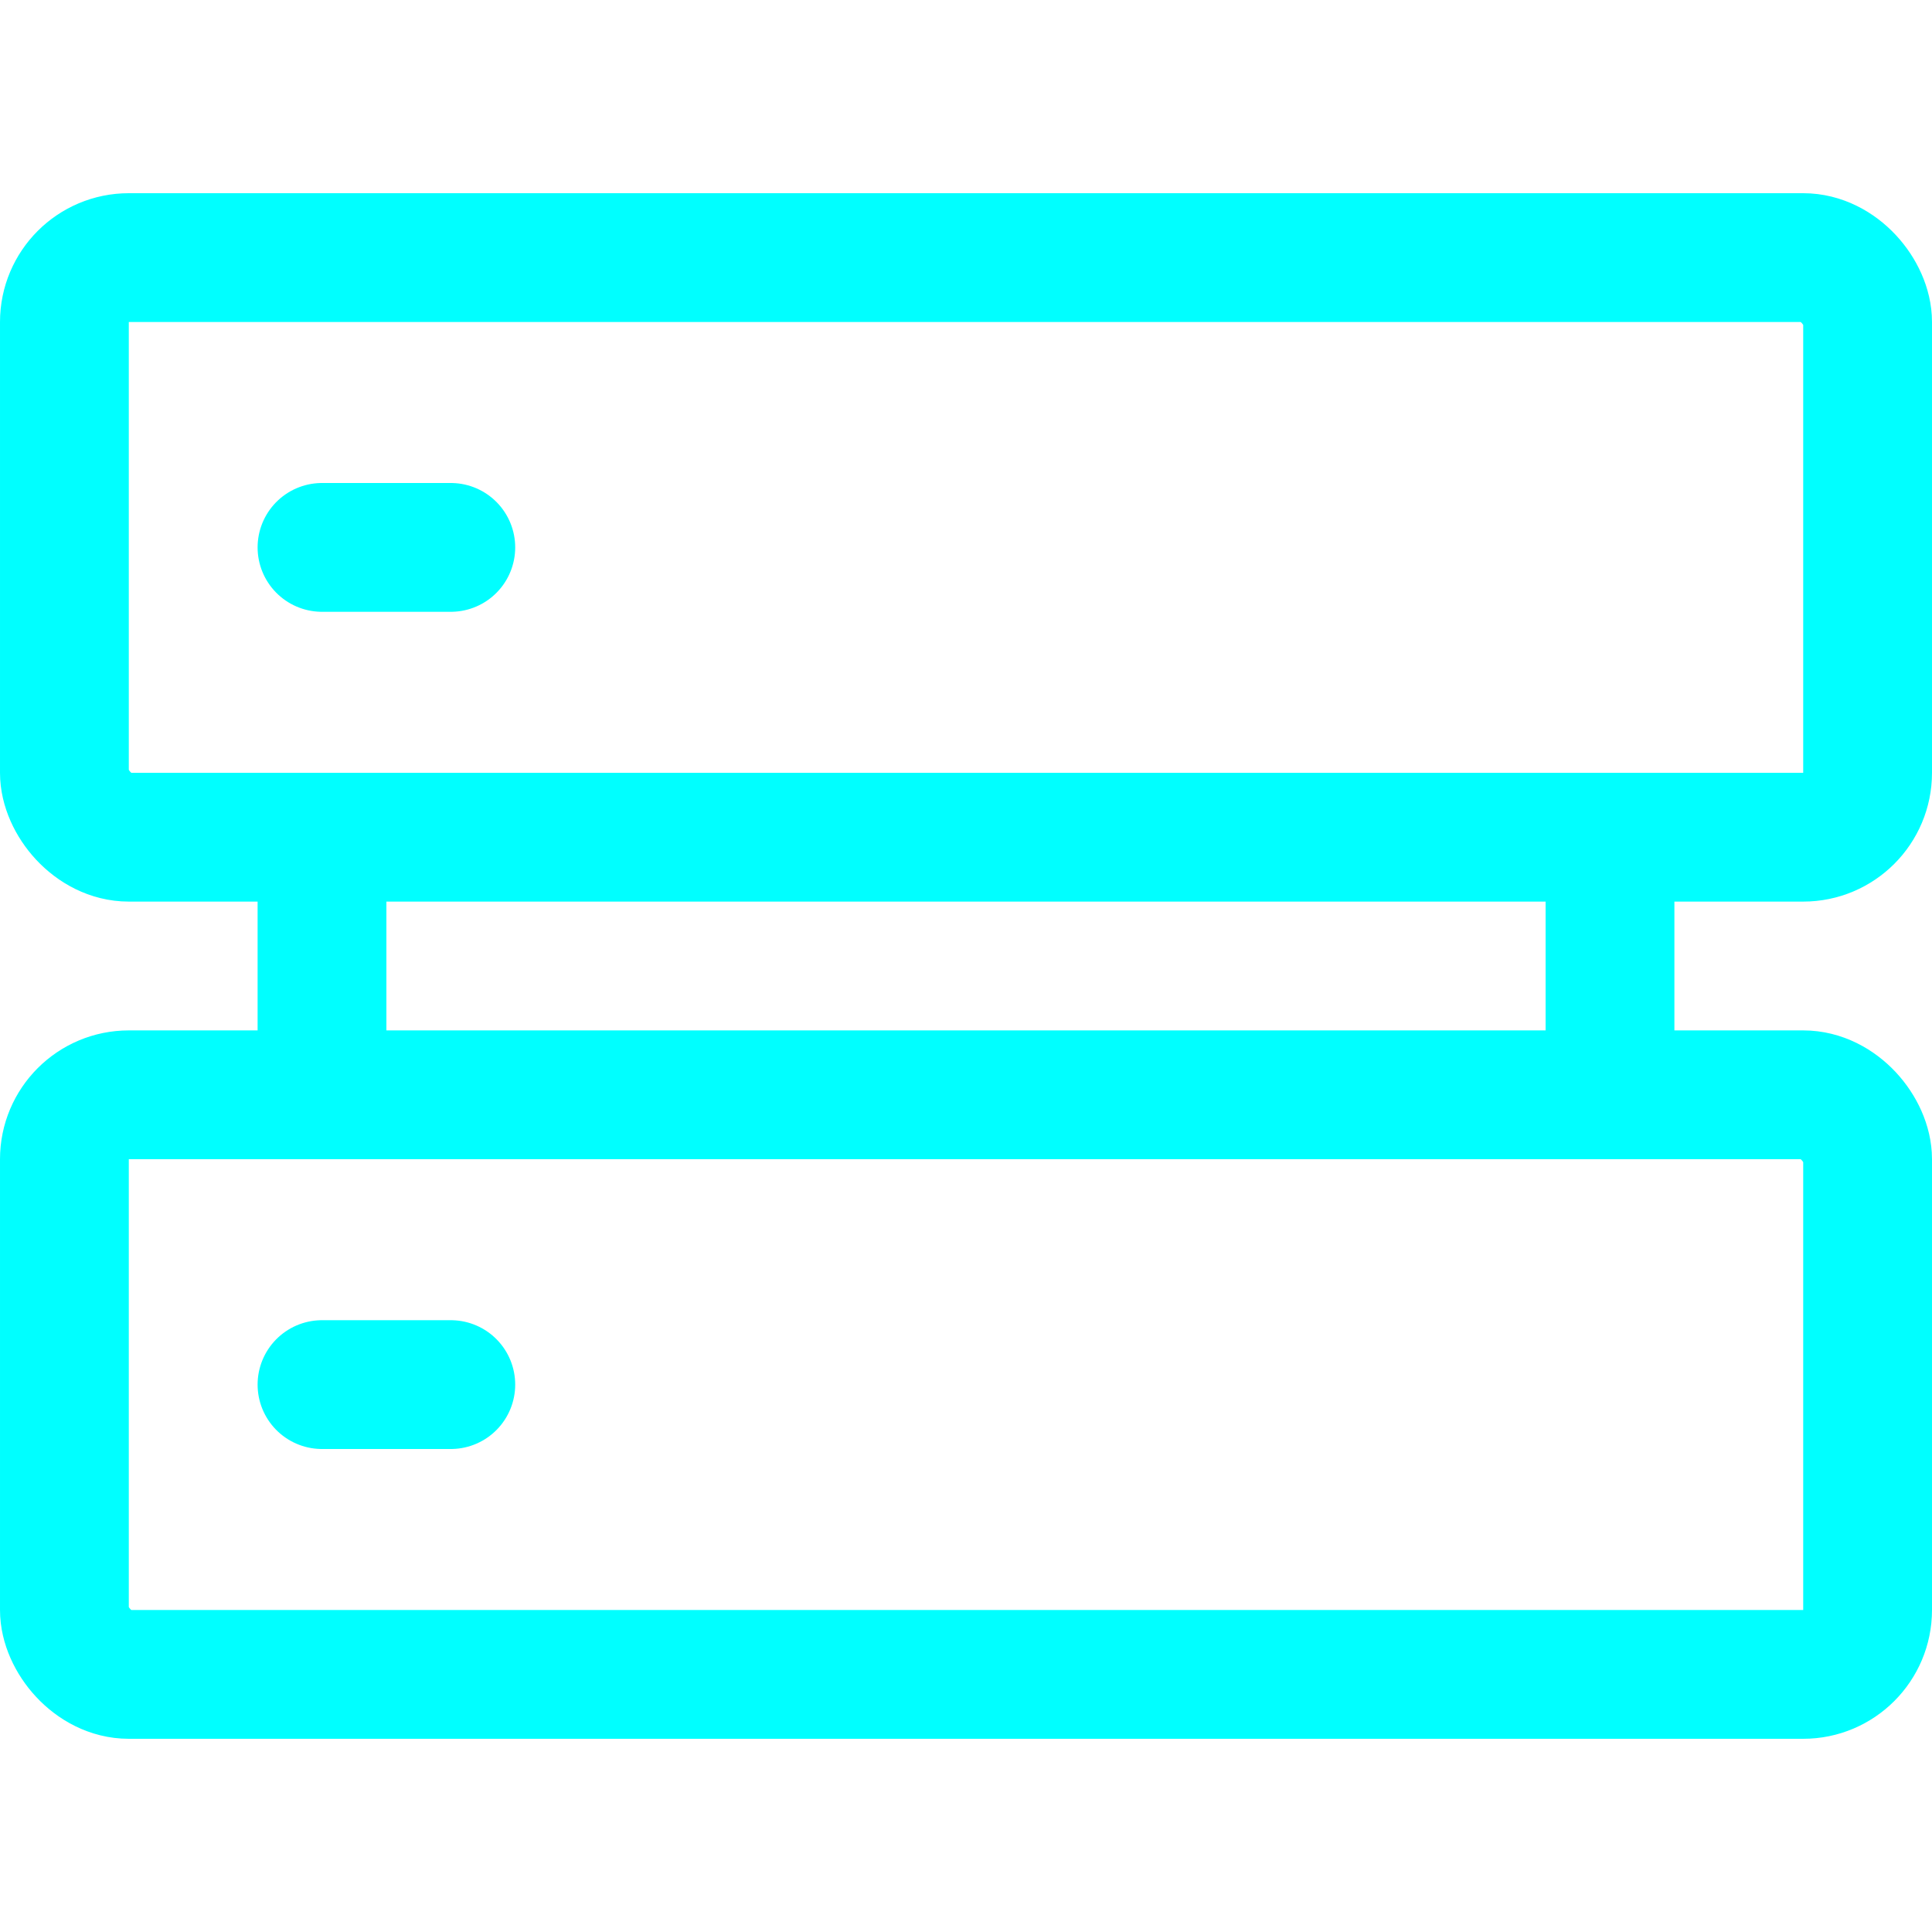
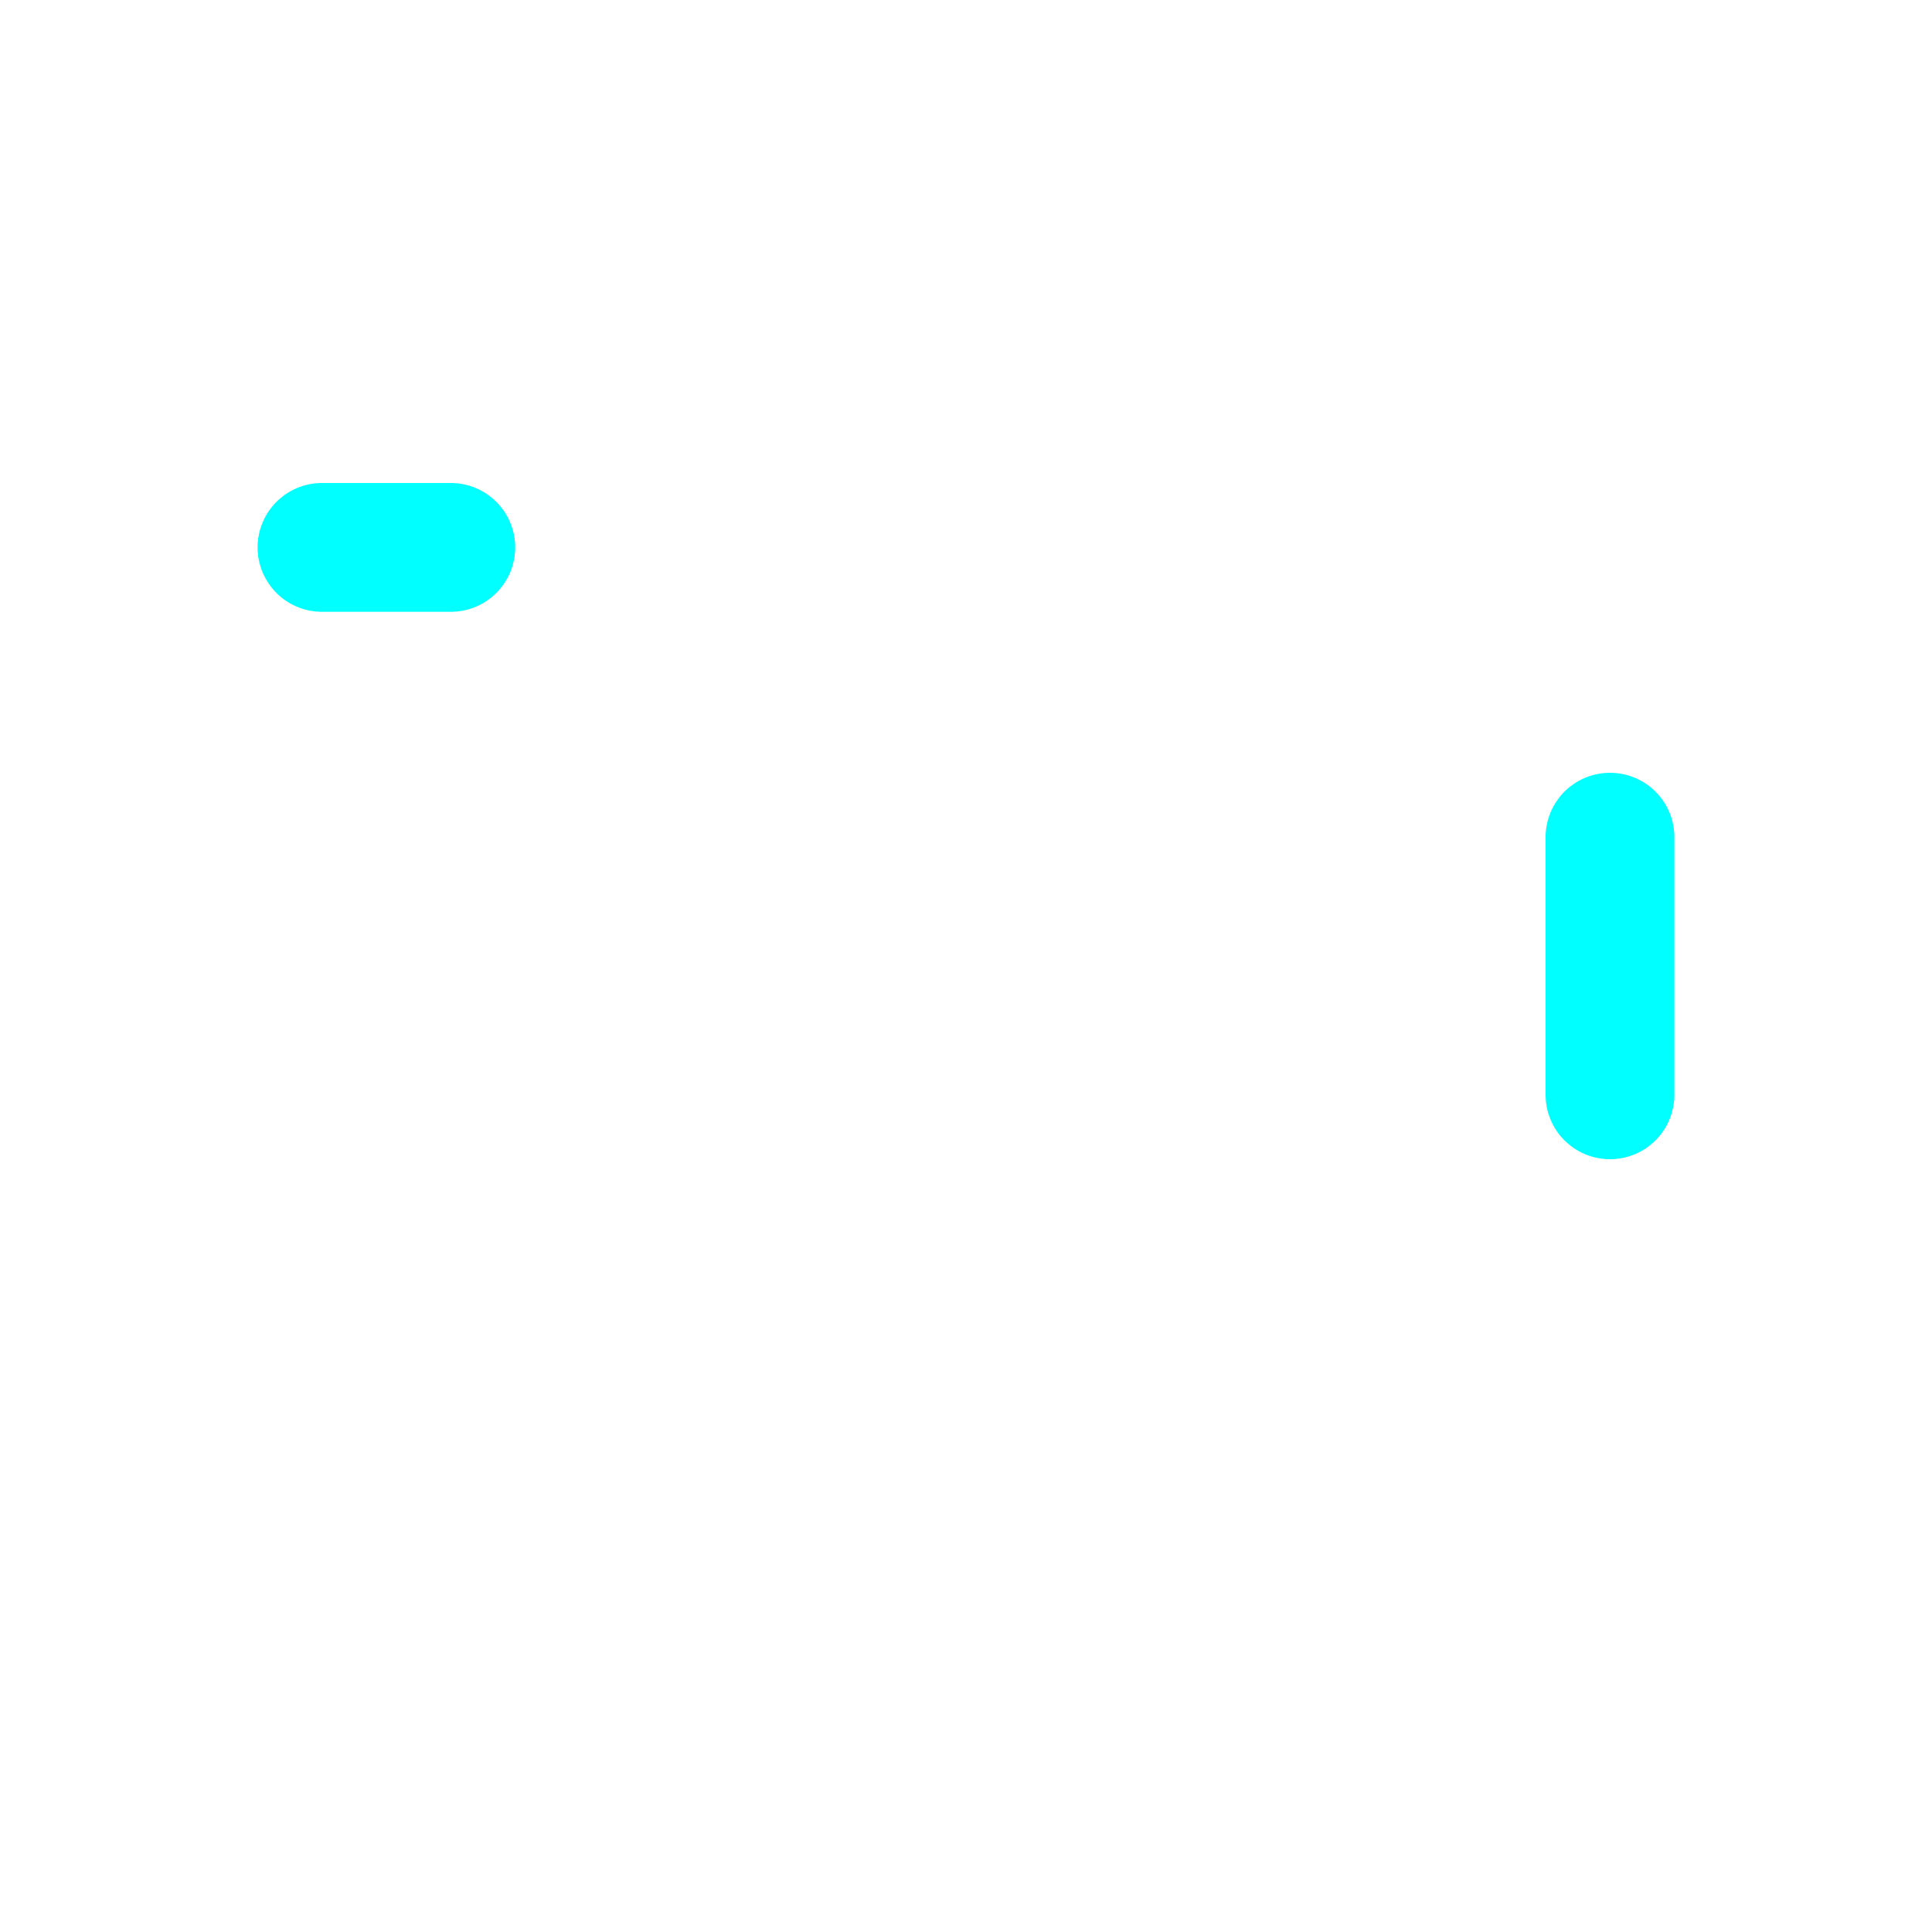
<svg xmlns="http://www.w3.org/2000/svg" width="30" height="30" viewBox="0 0 30 30" fill="none">
-   <rect x="1" y="4" width="28" height="9" rx="1" stroke="#00FFFF" stroke-width="2" stroke-linecap="round" />
-   <rect x="1" y="17" width="28" height="9" rx="1" stroke="#00FFFF" stroke-width="2" stroke-linecap="round" />
-   <path d="M5 21.5H7" stroke="#00FFFF" stroke-width="2" stroke-linecap="round" />
  <path d="M5 8.5H7" stroke="#00FFFF" stroke-width="2" stroke-linecap="round" />
-   <path d="M5 13V17" stroke="#00FFFF" stroke-width="2" stroke-linecap="round" />
  <path d="M25 13V17" stroke="#00FFFF" stroke-width="2" stroke-linecap="round" />
</svg>